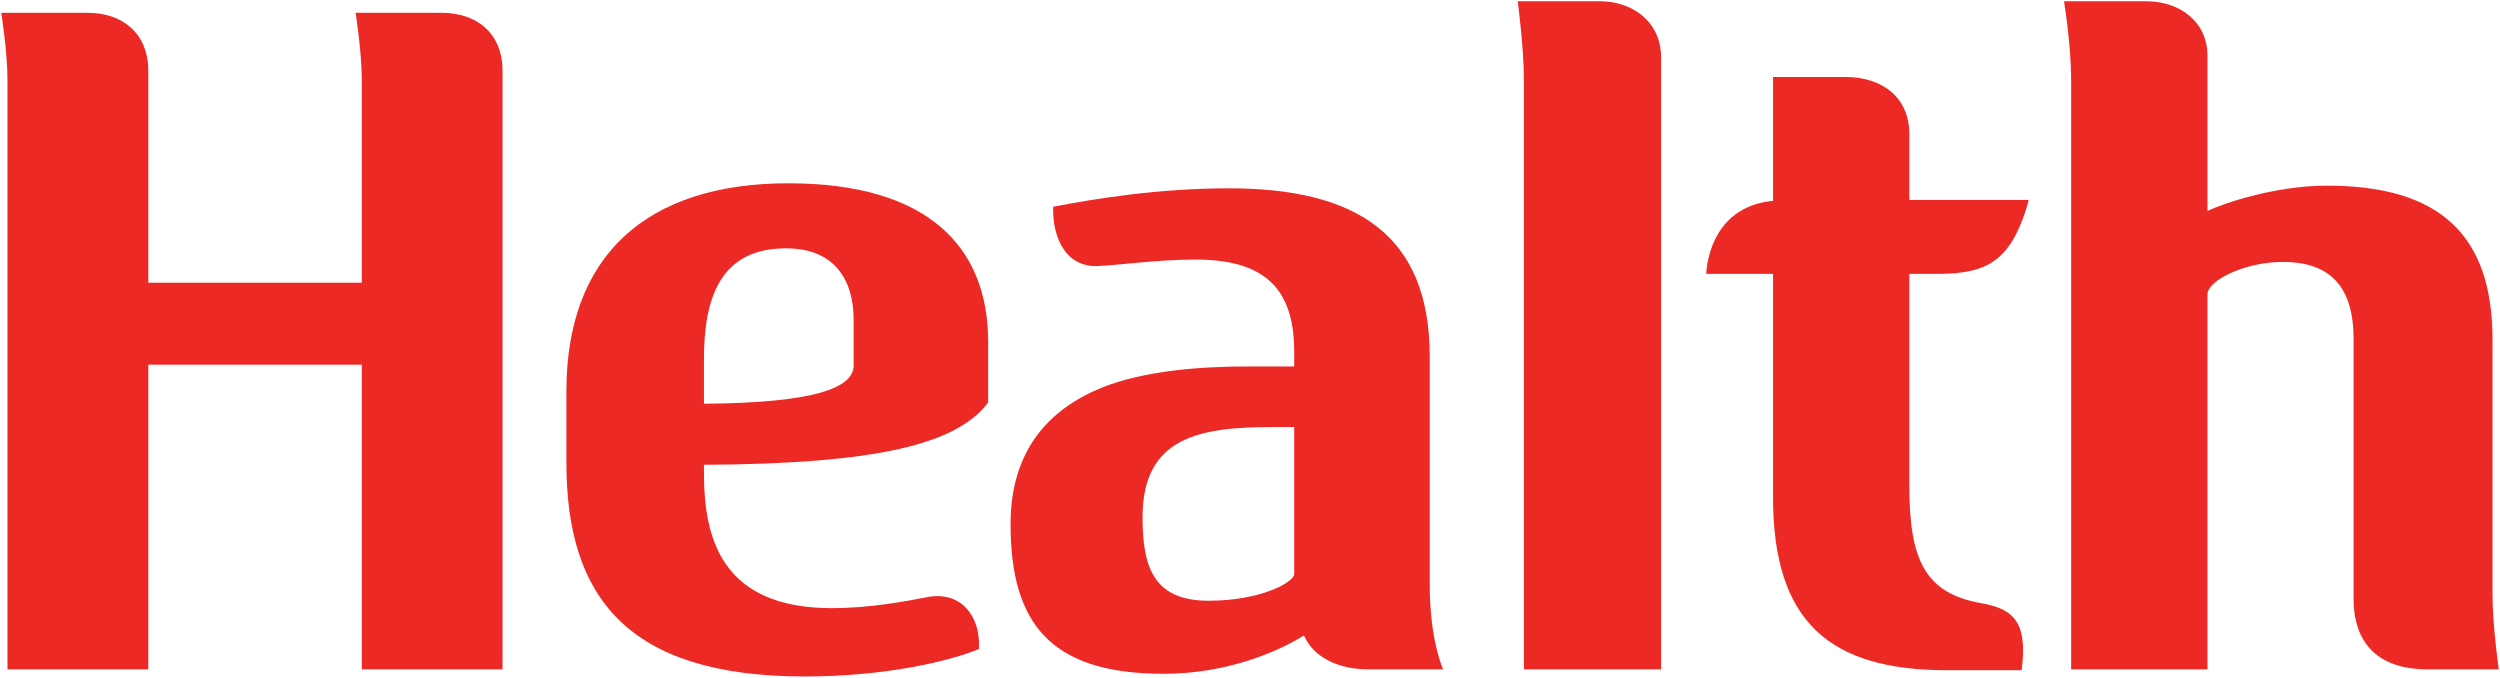
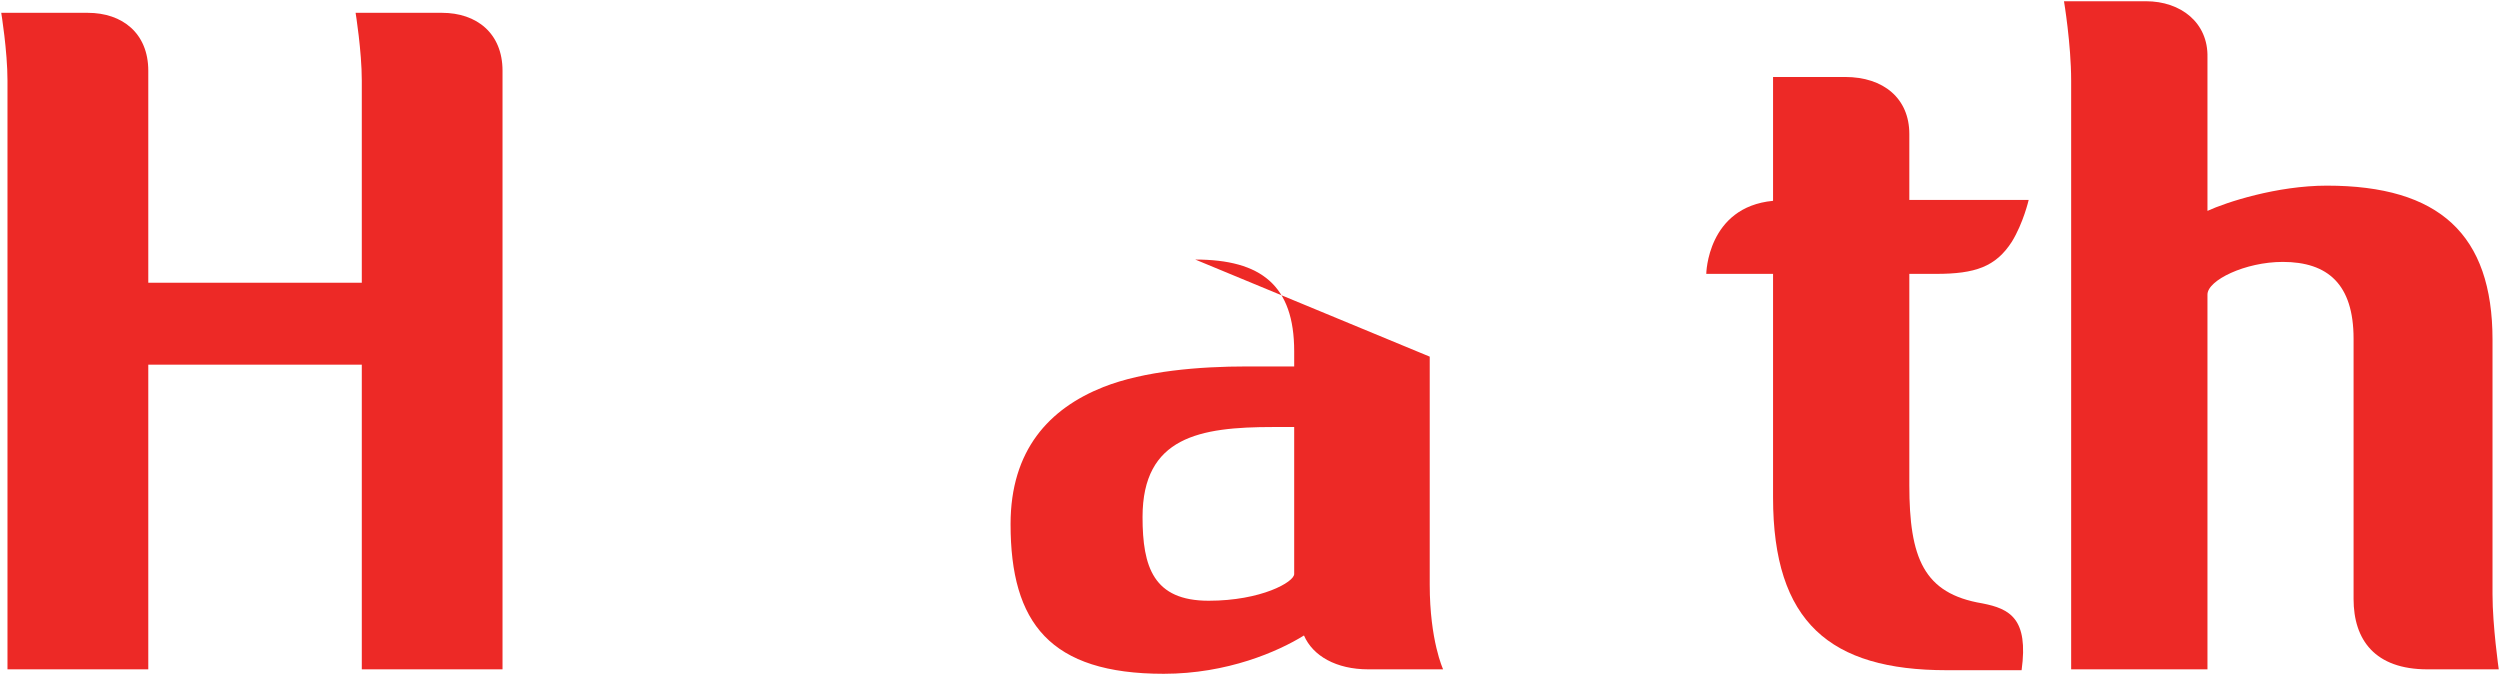
<svg xmlns="http://www.w3.org/2000/svg" xmlns:ns1="http://www.inkscape.org/namespaces/inkscape" xmlns:ns2="http://sodipodi.sourceforge.net/DTD/sodipodi-0.dtd" width="1000" height="271.087" id="svg5065" version="1.1" ns1:version="0.48.5 r10040" ns2:docname="New document 4">
  <defs id="defs5067" />
  <ns2:namedview id="base" pagecolor="#ffffff" bordercolor="#666666" borderopacity="1.0" ns1:pageopacity="0.0" ns1:pageshadow="2" ns1:zoom="1.0759766" ns1:cx="356.40135" ns1:cy="75.60504" ns1:document-units="px" ns1:current-layer="layer1" showgrid="false" fit-margin-left="0.5" fit-margin-bottom="0.5" fit-margin-top="0.5" fit-margin-right="0.5" ns1:window-width="1165" ns1:window-height="984" ns1:window-x="749" ns1:window-y="10" ns1:window-maximized="0" />
  <g ns1:label="Layer 1" ns1:groupmode="layer" id="layer1" transform="translate(233.266,-300.634)">
    <path d="m -56.476,305.765 -34.549,0 c 0,0 2.478,15.315 2.478,27.085 l 0,80.866 -85.404,0 0,-84.784 c 0,-14.975 -10.344,-23.167 -24.22,-23.167 l -34.595,0 c 0,0 2.493,15.315 2.493,27.085 l 0,235.522 56.322,0 0,-121.857 85.404,0 0,121.857 56.291,0 0,-239.44 c 0,-14.975 -10.329,-23.167 -24.22,-23.167" style="fill:#ed2926;fill-opacity:1;fill-rule:nonzero;stroke:none" id="path5035" ns1:connector-curvature="0" />
    <path d="m 763.741,538.438 0,-101.912 c 0,-42.152 -21.324,-61.633 -66.263,-61.633 -19.946,0 -40.278,6.643 -47.758,10.097 l 0,-61.401 c 0.341,-13.922 -10.716,-22.454 -24.576,-22.454 l -32.814,0 c 0,0 2.865,17.096 2.865,31.715 l 0,235.522 54.525,0 0,-149.933 c 0,-5.699 15.114,-13.039 30.104,-13.039 18.072,0 28.339,8.982 28.339,30.724 l 0,104.095 c 0,16.399 8.564,28.153 29.547,28.153 l 28.525,0 c 0,0 -2.493,-17.452 -2.493,-29.934" style="fill:#ed2926;fill-opacity:1;fill-rule:nonzero;stroke:none" id="path5037" ns1:connector-curvature="0" />
    <path d="m 559.67,541.984 c -23.507,-3.918 -29.206,-18.165 -29.206,-47.386 l 0,-84.413 10.685,0 c 15.687,0 23.863,-2.849 30.306,-12.822 4.615,-7.495 6.752,-16.756 6.752,-16.756 l -47.742,0 0,-26.388 c 0,-14.247 -10.36,-22.795 -25.691,-22.795 l -28.819,0 0,49.539 c -26.357,2.493 -26.713,29.222 -26.713,29.222 l 26.713,0 0,89.415 c 0,49.895 22.779,69.113 69.454,69.113 l 29.965,0 c 2.834,-20.642 -4.677,-24.576 -15.703,-26.728" style="fill:#ed2926;fill-opacity:1;fill-rule:nonzero;stroke:none" id="path5039" ns1:connector-curvature="0" />
-     <path d="m 406.594,301.134 -32.768,0 c 0,0 2.478,18.536 2.478,31.715 l 0,235.522 54.866,0 0,-244.783 c 0,-13.922 -11.041,-22.454 -24.576,-22.454" style="fill:#ed2926;fill-opacity:1;fill-rule:nonzero;stroke:none" id="path5041" ns1:connector-curvature="0" />
-     <path d="m 82.152,373.948 c -56.972,0 -88.857,29.036 -88.857,83.205 l 0,28.556 c 0,53.457 24.034,85.512 95.284,85.512 33.139,0 58.706,-6.365 69.748,-10.995 0.697,-12.977 -6.938,-22.996 -20.116,-20.859 -9.26,1.812 -23.507,4.522 -38.823,4.522 -44.196,0 -51.072,-28.246 -51.072,-53.89 l 0,-3.453 c 69.128,-0.356 101.199,-8.192 113.681,-24.932 l 0,-24.235 c 0,-38.126 -24.235,-63.43 -79.844,-63.43 m 26.032,72.845 c 0,8.564 -13.906,14.99 -59.868,15.331 l 0,-17.886 c 0,-24.235 6.411,-44.274 32.783,-44.274 19.744,0 27.085,12.931 27.085,28.602 l 0,18.227 z" style="fill:#ed2926;fill-opacity:1;fill-rule:nonzero;stroke:none" id="path5043" ns1:connector-curvature="0" />
-     <path d="m 284.411,530.246 c 0,3.206 -13.209,10.685 -34.224,10.685 -22.083,0 -26.434,-13.504 -26.434,-33.465 0,-32.117 22.981,-36.02 52.171,-36.02 l 8.486,0 0,58.799 z M 244.845,404.455 c 26.357,0 39.566,10.344 39.566,36.701 l 0,6.055 -18.893,0 c -18.97,0 -41.099,1.781 -57.437,8.238 -21.68,8.595 -37.119,25.226 -37.119,54.835 0,39.551 15.764,59.868 61.261,59.868 25.428,0 45.76,-8.904 56.105,-15.331 3.546,8.207 12.931,13.55 25.737,13.55 l 29.919,0 c 0,0 -5.358,-11.49 -5.358,-33.852 l 0,-91.226 c 0,-48.811 -29.376,-67.332 -80.309,-67.332 -28.757,0 -54.572,4.351 -70.305,7.371 -0.403,13.426 5.838,24.22 17.669,23.724 9.059,-0.372 24.003,-2.602 39.163,-2.602" style="fill:#ed2926;fill-opacity:1;fill-rule:nonzero;stroke:none" id="path5045" ns1:connector-curvature="0" />
+     <path d="m 284.411,530.246 c 0,3.206 -13.209,10.685 -34.224,10.685 -22.083,0 -26.434,-13.504 -26.434,-33.465 0,-32.117 22.981,-36.02 52.171,-36.02 l 8.486,0 0,58.799 z M 244.845,404.455 c 26.357,0 39.566,10.344 39.566,36.701 l 0,6.055 -18.893,0 c -18.97,0 -41.099,1.781 -57.437,8.238 -21.68,8.595 -37.119,25.226 -37.119,54.835 0,39.551 15.764,59.868 61.261,59.868 25.428,0 45.76,-8.904 56.105,-15.331 3.546,8.207 12.931,13.55 25.737,13.55 l 29.919,0 c 0,0 -5.358,-11.49 -5.358,-33.852 l 0,-91.226 " style="fill:#ed2926;fill-opacity:1;fill-rule:nonzero;stroke:none" id="path5045" ns1:connector-curvature="0" />
  </g>
</svg>